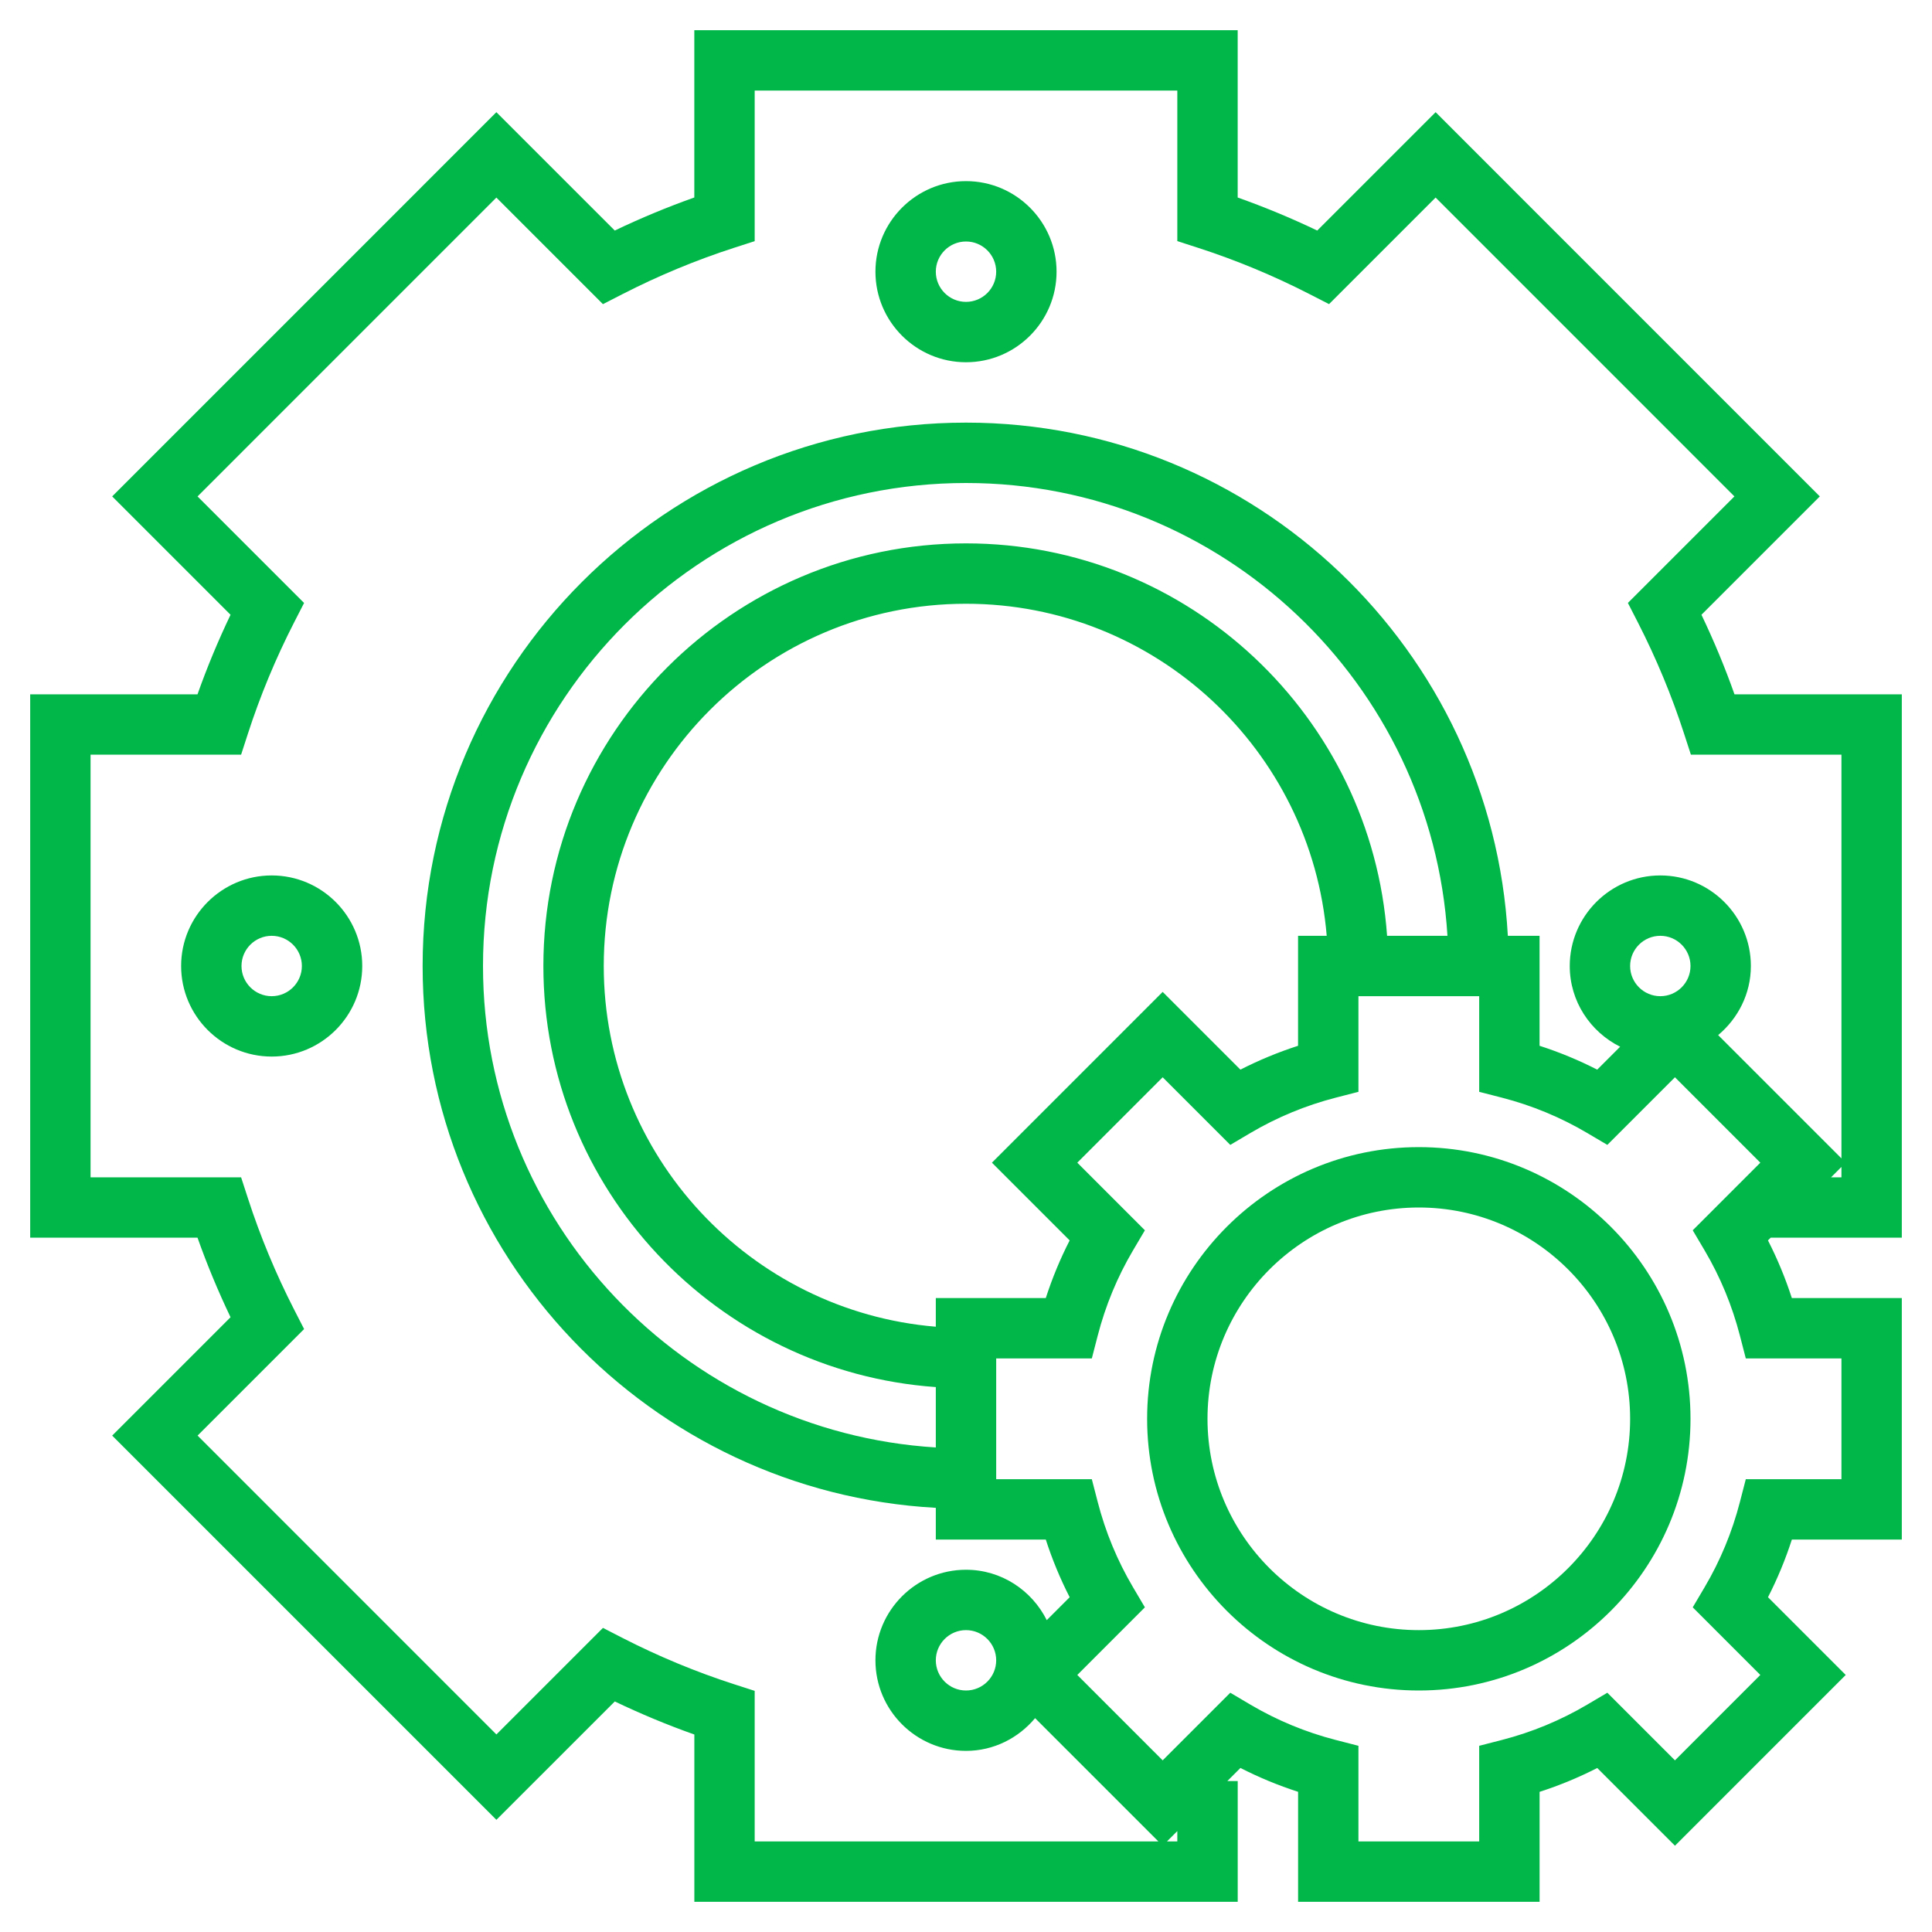
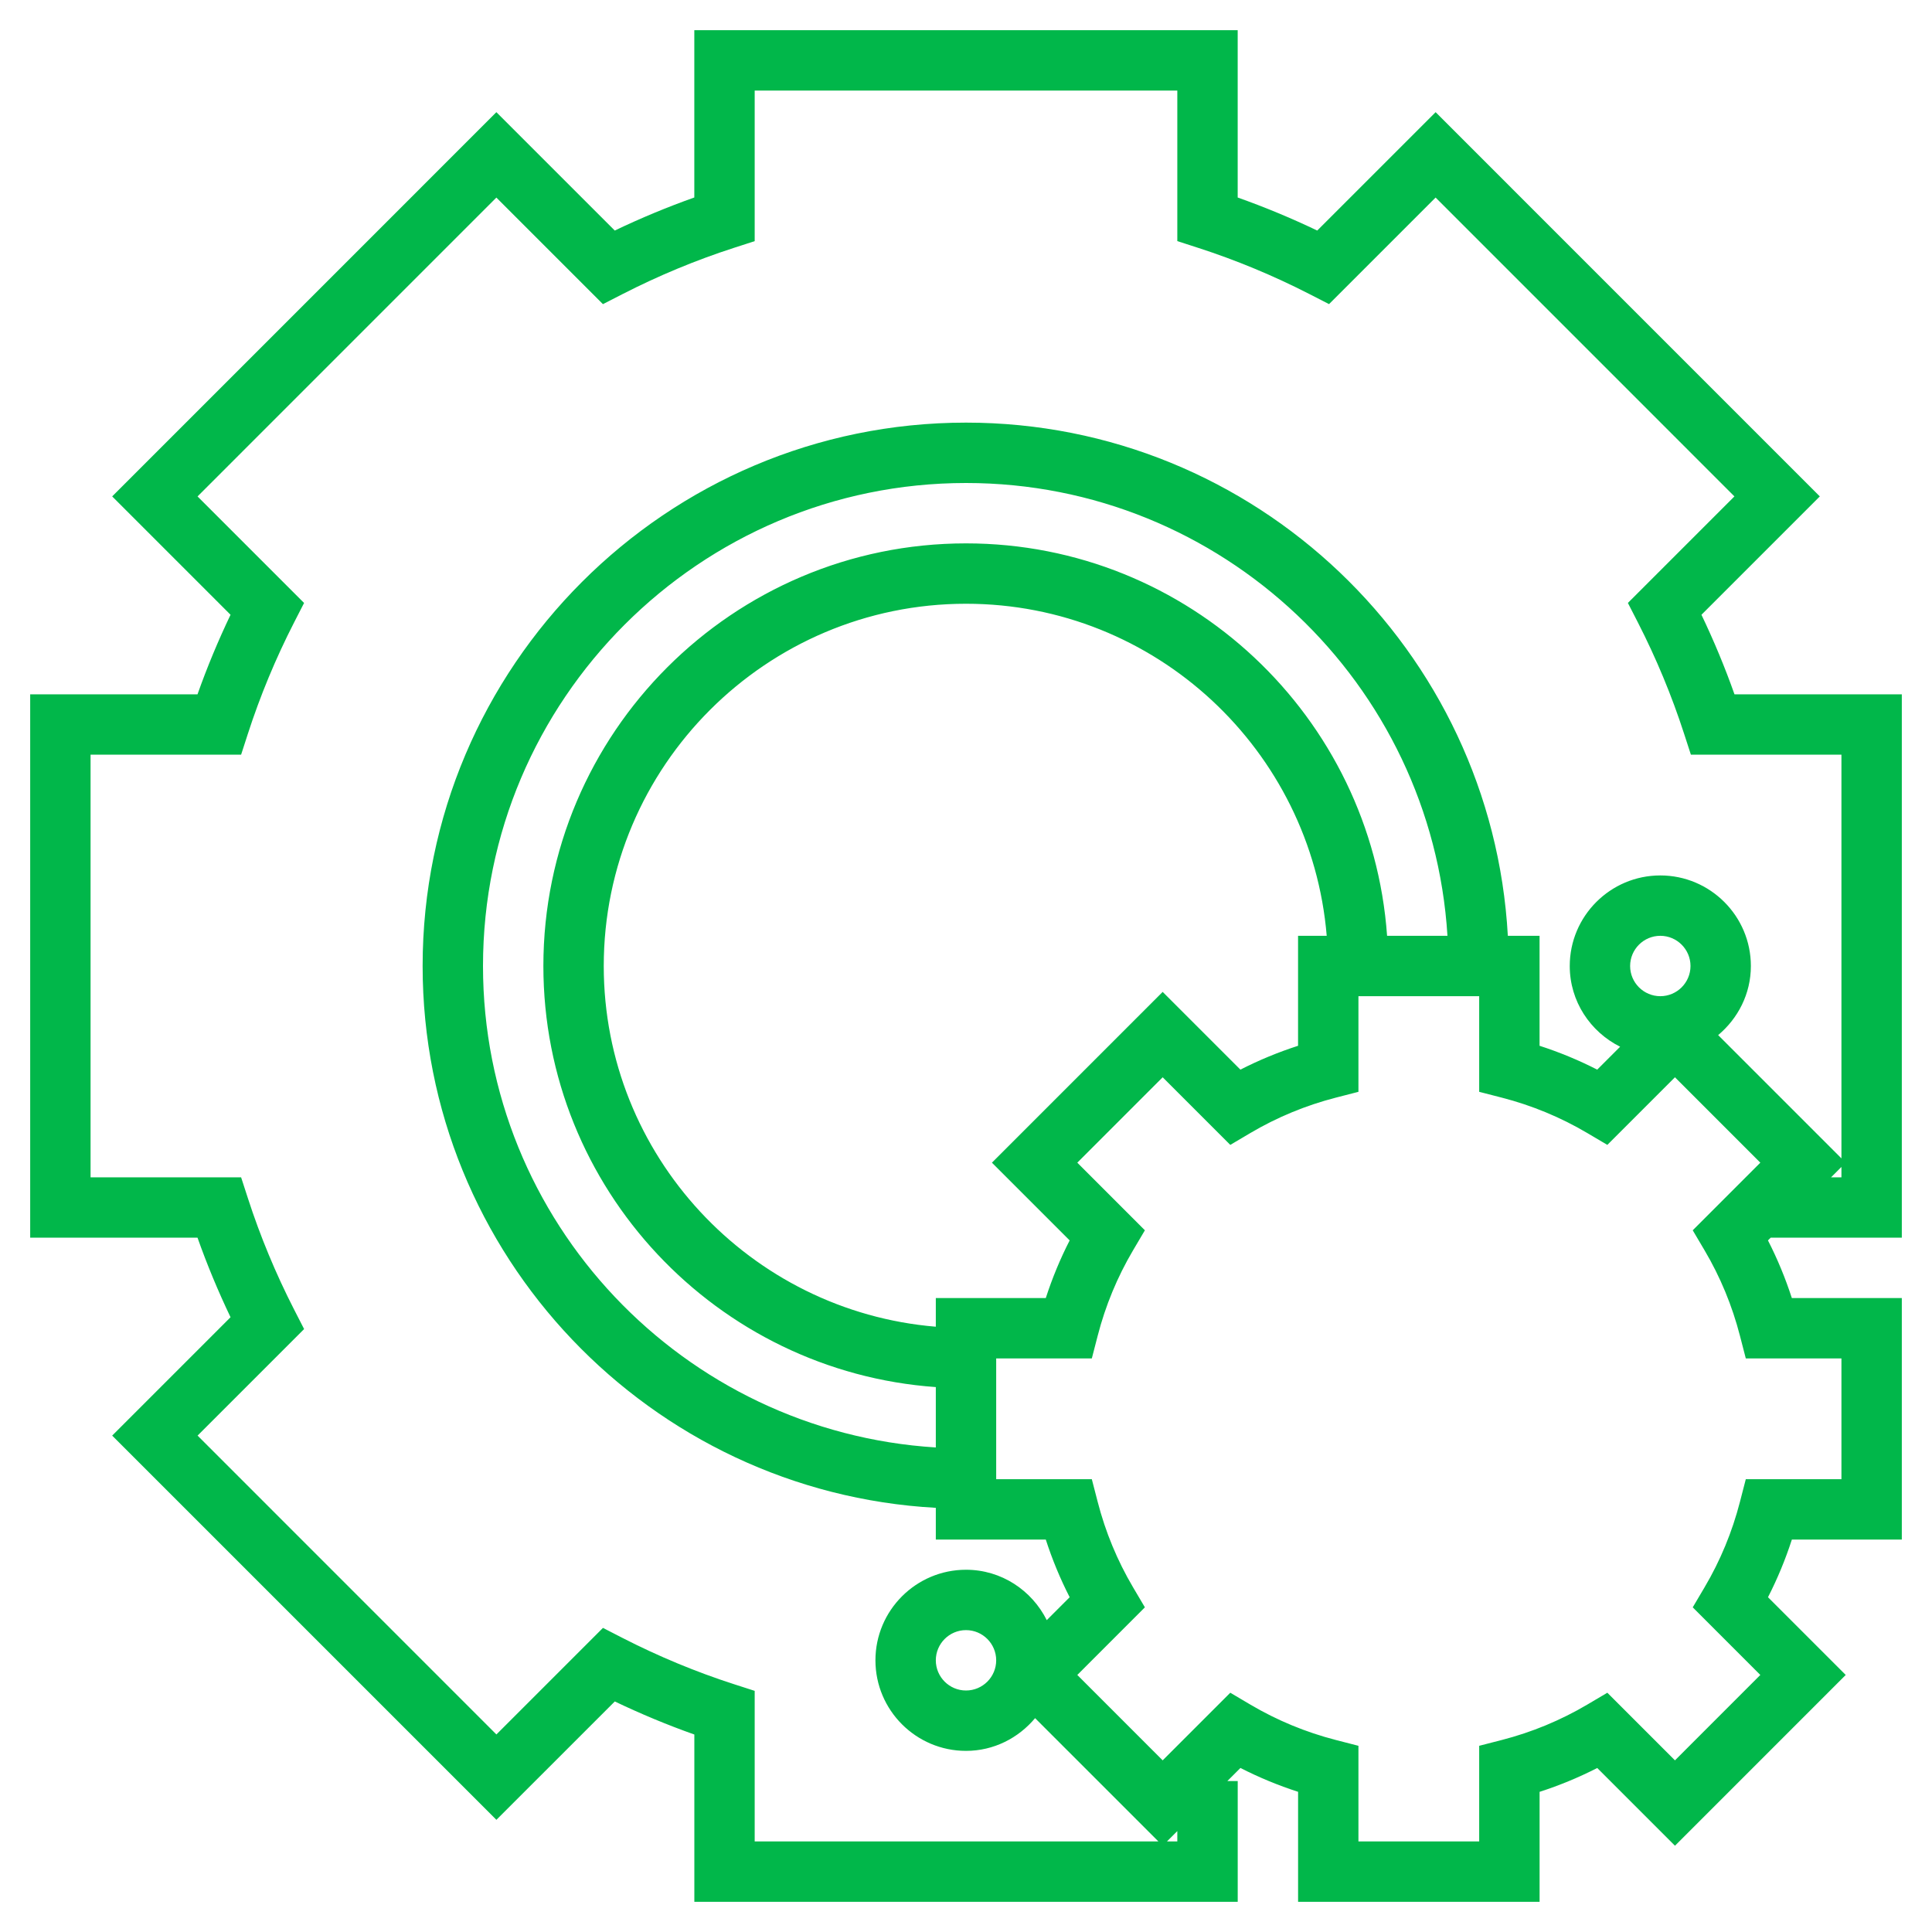
<svg xmlns="http://www.w3.org/2000/svg" id="Layer_1_1_" style="enable-background:new 0 0 64 64;" version="1.1" viewBox="0 0 64 64" xml:space="preserve">
  <g>
    <path d="M63,41V23h-5.543c-0.316-0.894-0.683-1.775-1.094-2.635l3.921-3.921L47.557,3.716l-3.922,3.921   C42.773,7.225,41.892,6.859,41,6.543V1H23v5.542c-0.891,0.316-1.772,0.682-2.635,1.095l-3.922-3.921L3.716,16.444l3.921,3.921   C7.226,21.225,6.859,22.106,6.543,23H1v18h5.543c0.316,0.894,0.683,1.775,1.094,2.635l-3.921,3.921l12.728,12.728l3.922-3.921   c0.861,0.412,1.743,0.779,2.635,1.095V63h18v-4h-0.344l0.434-0.434c0.613,0.313,1.252,0.578,1.91,0.79V63h8v-3.643   c0.658-0.212,1.297-0.477,1.91-0.79l2.575,2.575l5.656-5.657l-2.575-2.575c0.314-0.613,0.578-1.252,0.791-1.91H63v-8h-3.643   c-0.213-0.658-0.477-1.297-0.791-1.91l0.09-0.09H63z M60.656,39L61,38.656V39H60.656z M24.308,55.789   c-1.255-0.405-2.495-0.92-3.686-1.53l-0.648-0.333l-3.53,3.53l-9.899-9.9l3.529-3.529l-0.332-0.648   c-0.608-1.188-1.123-2.428-1.53-3.686L7.987,39H3V25h4.987l0.224-0.692c0.407-1.258,0.922-2.499,1.53-3.686l0.332-0.648   l-3.529-3.529l9.899-9.9l3.53,3.53l0.648-0.332c1.193-0.611,2.433-1.126,3.686-1.531L25,7.988V3h14v4.987l0.692,0.224   c1.254,0.405,2.494,0.92,3.686,1.531l0.648,0.332l3.53-3.53l9.899,9.9l-3.529,3.529l0.332,0.648   c0.608,1.188,1.123,2.428,1.53,3.686L56.013,25H61v13.373l-4.084-4.084C57.573,33.738,58,32.922,58,32c0-1.654-1.346-3-3-3   s-3,1.346-3,3c0,1.174,0.684,2.182,1.669,2.674l-0.759,0.759c-0.613-0.313-1.252-0.578-1.91-0.79V31h-1.051   C49.426,21.541,41.587,14,32,14c-9.925,0-18,8.075-18,18c0,9.588,7.541,17.426,17,17.949V51h3.643   c0.213,0.658,0.477,1.297,0.791,1.91l-0.759,0.759C34.182,52.684,33.174,52,32,52c-1.654,0-3,1.346-3,3s1.346,3,3,3   c0.922,0,1.738-0.427,2.289-1.084L38.373,61H25v-4.988L24.308,55.789z M55,33c-0.552,0-1-0.449-1-1s0.448-1,1-1s1,0.449,1,1   S55.552,33,55,33z M35.434,41.09c-0.314,0.613-0.578,1.252-0.791,1.91H31v0.949C24.85,43.438,20,38.279,20,32   c0-6.617,5.383-12,12-12c6.28,0,11.438,4.851,11.949,11H43v3.643c-0.658,0.212-1.297,0.477-1.91,0.79l-2.575-2.575l-5.656,5.657   L35.434,41.09z M45.949,31C45.433,23.747,39.382,18,32,18c-7.72,0-14,6.28-14,14c0,7.382,5.747,13.433,13,13.949v2   C22.644,47.429,16,40.485,16,32c0-8.822,7.178-16,16-16c8.485,0,15.429,6.644,15.949,15H45.949z M32,56c-0.552,0-1-0.449-1-1   s0.448-1,1-1s1,0.449,1,1S32.552,56,32,56z M39,61h-0.343L39,60.657V61z M61,45v4h-3.168l-0.194,0.75   c-0.257,0.997-0.65,1.948-1.17,2.828l-0.394,0.667l2.239,2.24l-2.828,2.829l-2.24-2.24l-0.668,0.395   c-0.879,0.519-1.83,0.913-2.827,1.17L49,57.832V61h-4v-3.168l-0.75-0.193c-0.997-0.257-1.948-0.651-2.827-1.17l-0.668-0.395   l-2.24,2.24l-2.828-2.829l2.239-2.24l-0.394-0.667c-0.52-0.88-0.913-1.831-1.17-2.828L36.168,49H33v-4h3.168l0.194-0.75   c0.257-0.997,0.65-1.948,1.17-2.828l0.394-0.667l-2.239-2.24l2.828-2.829l2.24,2.24l0.668-0.395c0.879-0.519,1.83-0.913,2.827-1.17   L45,36.168V33h4v3.168l0.75,0.193c0.997,0.257,1.948,0.651,2.827,1.17l0.668,0.395l2.24-2.24l2.828,2.829l-2.239,2.24l0.394,0.667   c0.52,0.88,0.913,1.831,1.17,2.828L57.832,45H61z" style="fill:#01b74a;" />
-     <path d="M32,12c1.654,0,3-1.346,3-3s-1.346-3-3-3s-3,1.346-3,3S30.346,12,32,12z M32,8c0.552,0,1,0.449,1,1   s-0.448,1-1,1s-1-0.449-1-1S31.448,8,32,8z" style="fill:#01b74a;" />
-     <path d="M9,29c-1.654,0-3,1.346-3,3s1.346,3,3,3s3-1.346,3-3S10.654,29,9,29z M9,33c-0.552,0-1-0.449-1-1   s0.448-1,1-1s1,0.449,1,1S9.552,33,9,33z" style="fill:#01b74a;" />
-     <path d="M47,38c-4.963,0-9,4.038-9,9s4.037,9,9,9s9-4.038,9-9S51.963,38,47,38z M47,54c-3.859,0-7-3.14-7-7   s3.141-7,7-7s7,3.14,7,7S50.859,54,47,54z" style="fill:#01b74a;" />
  </g>
</svg>